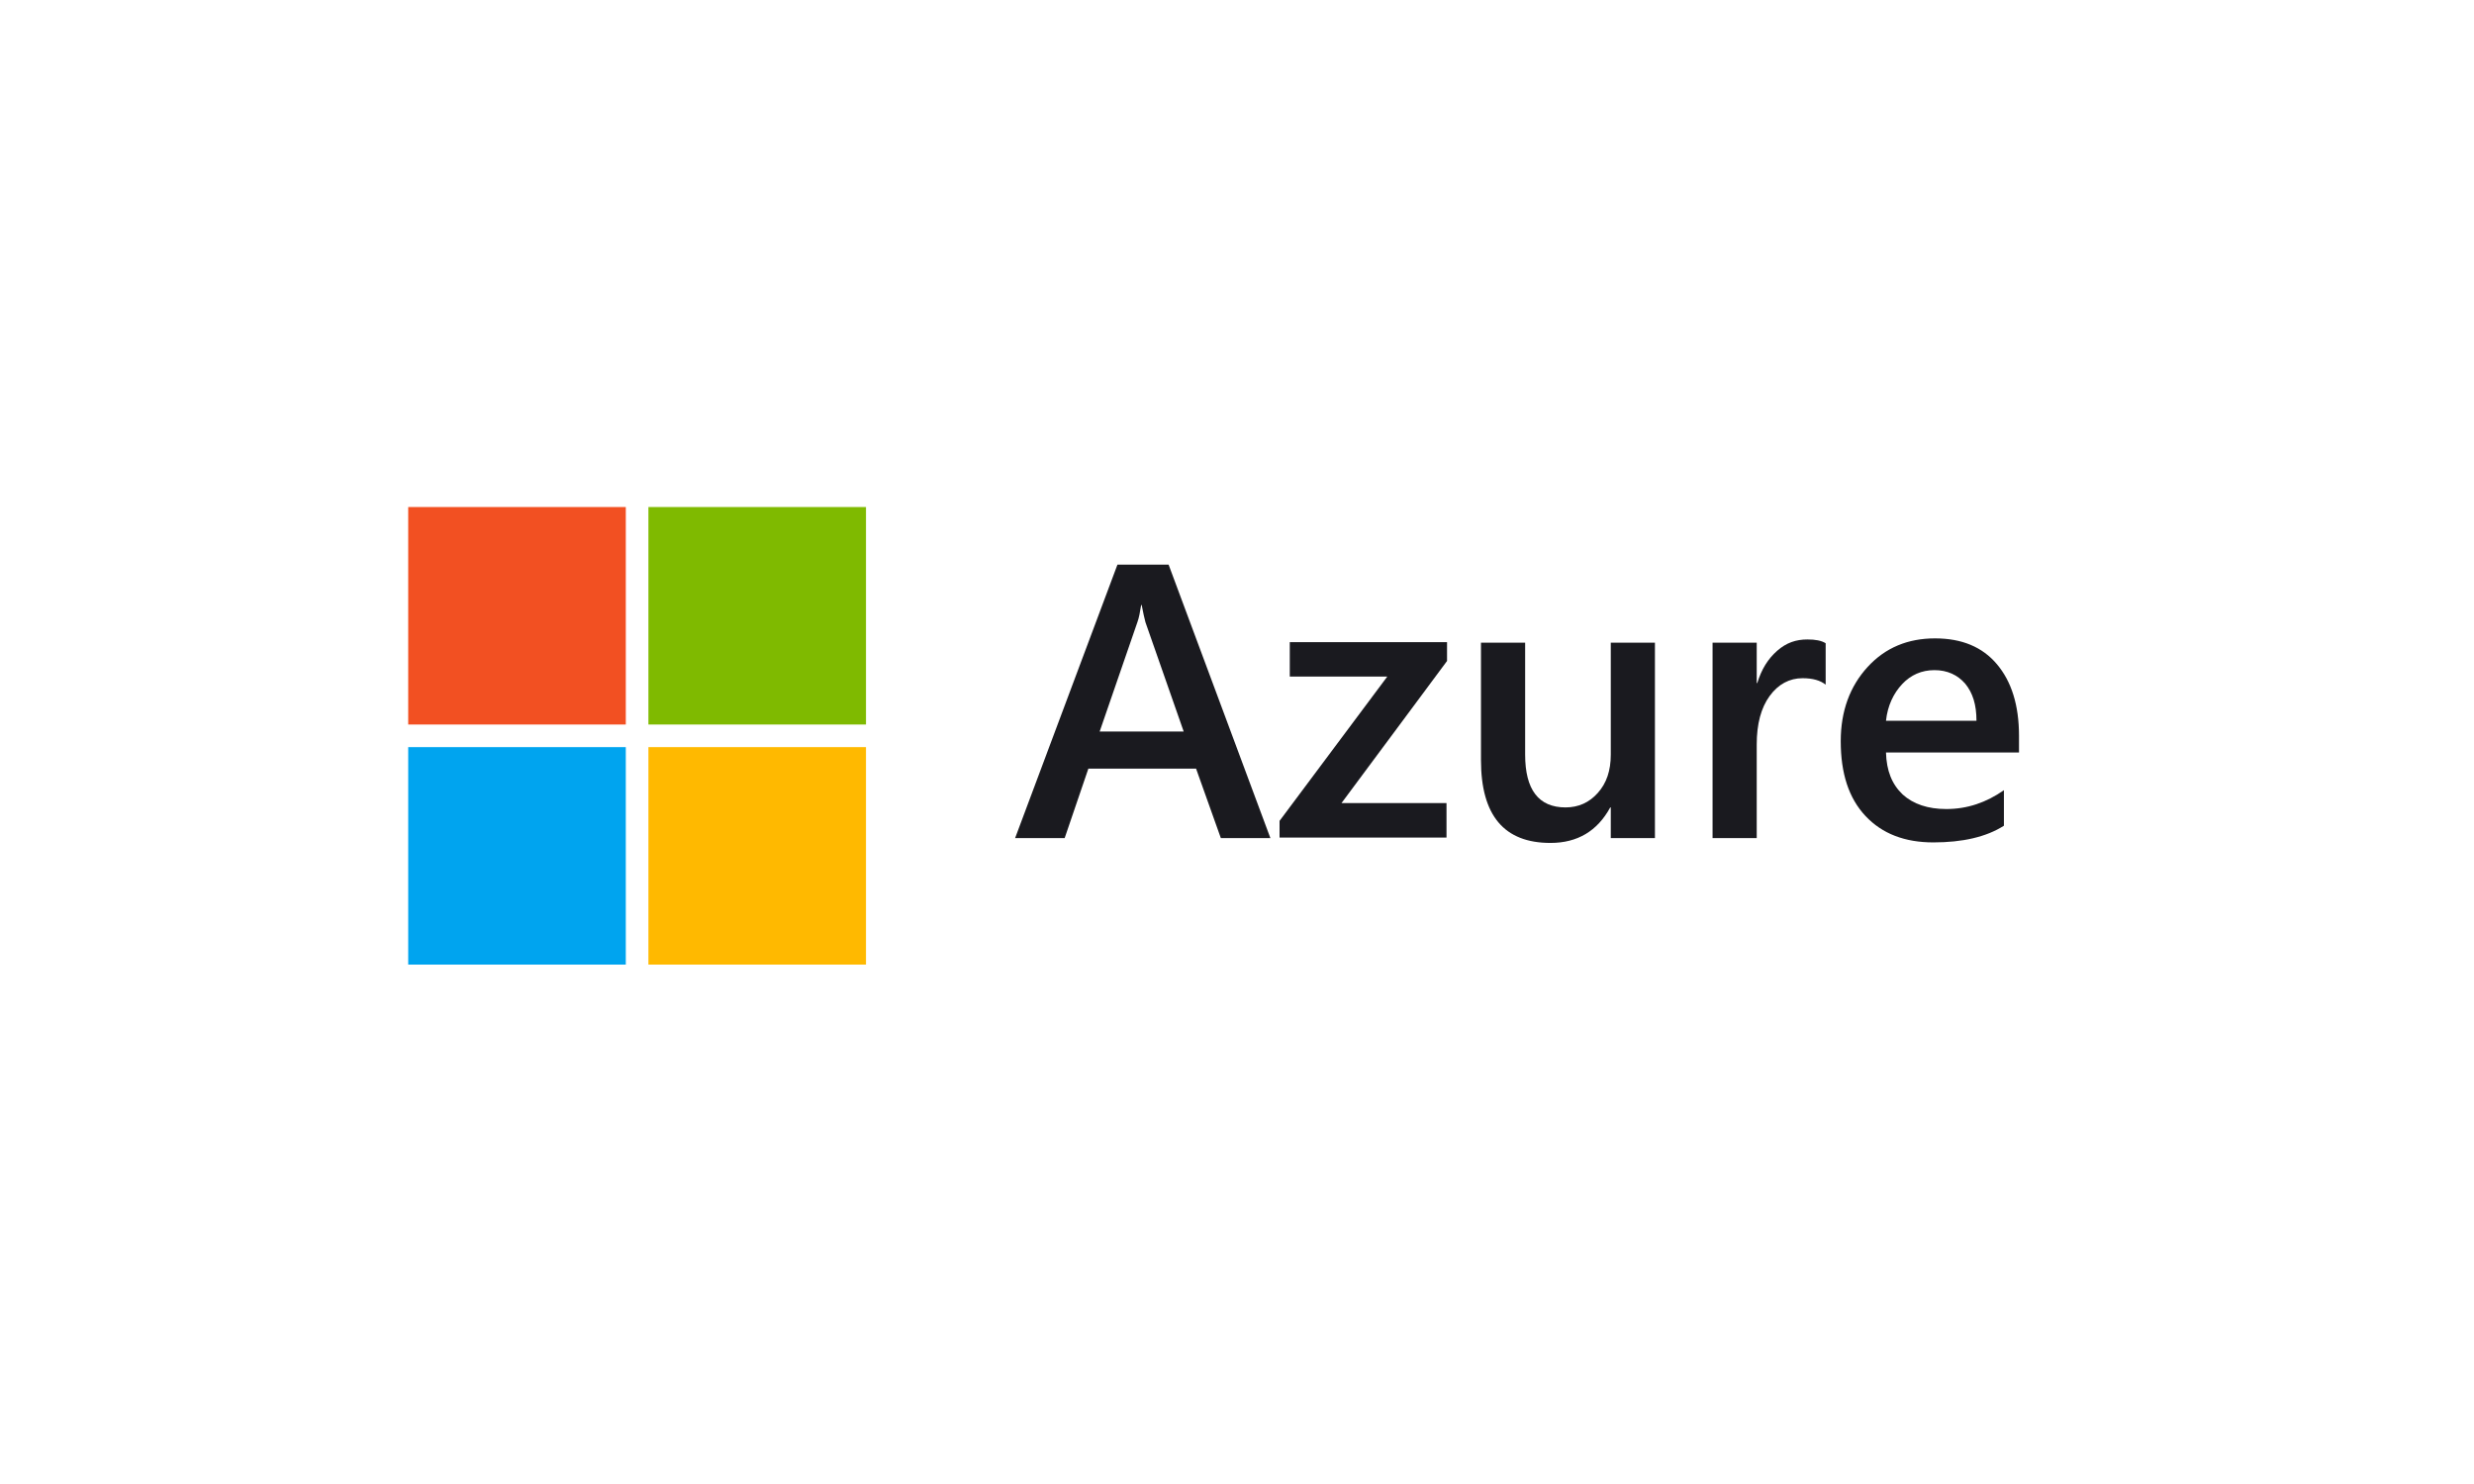
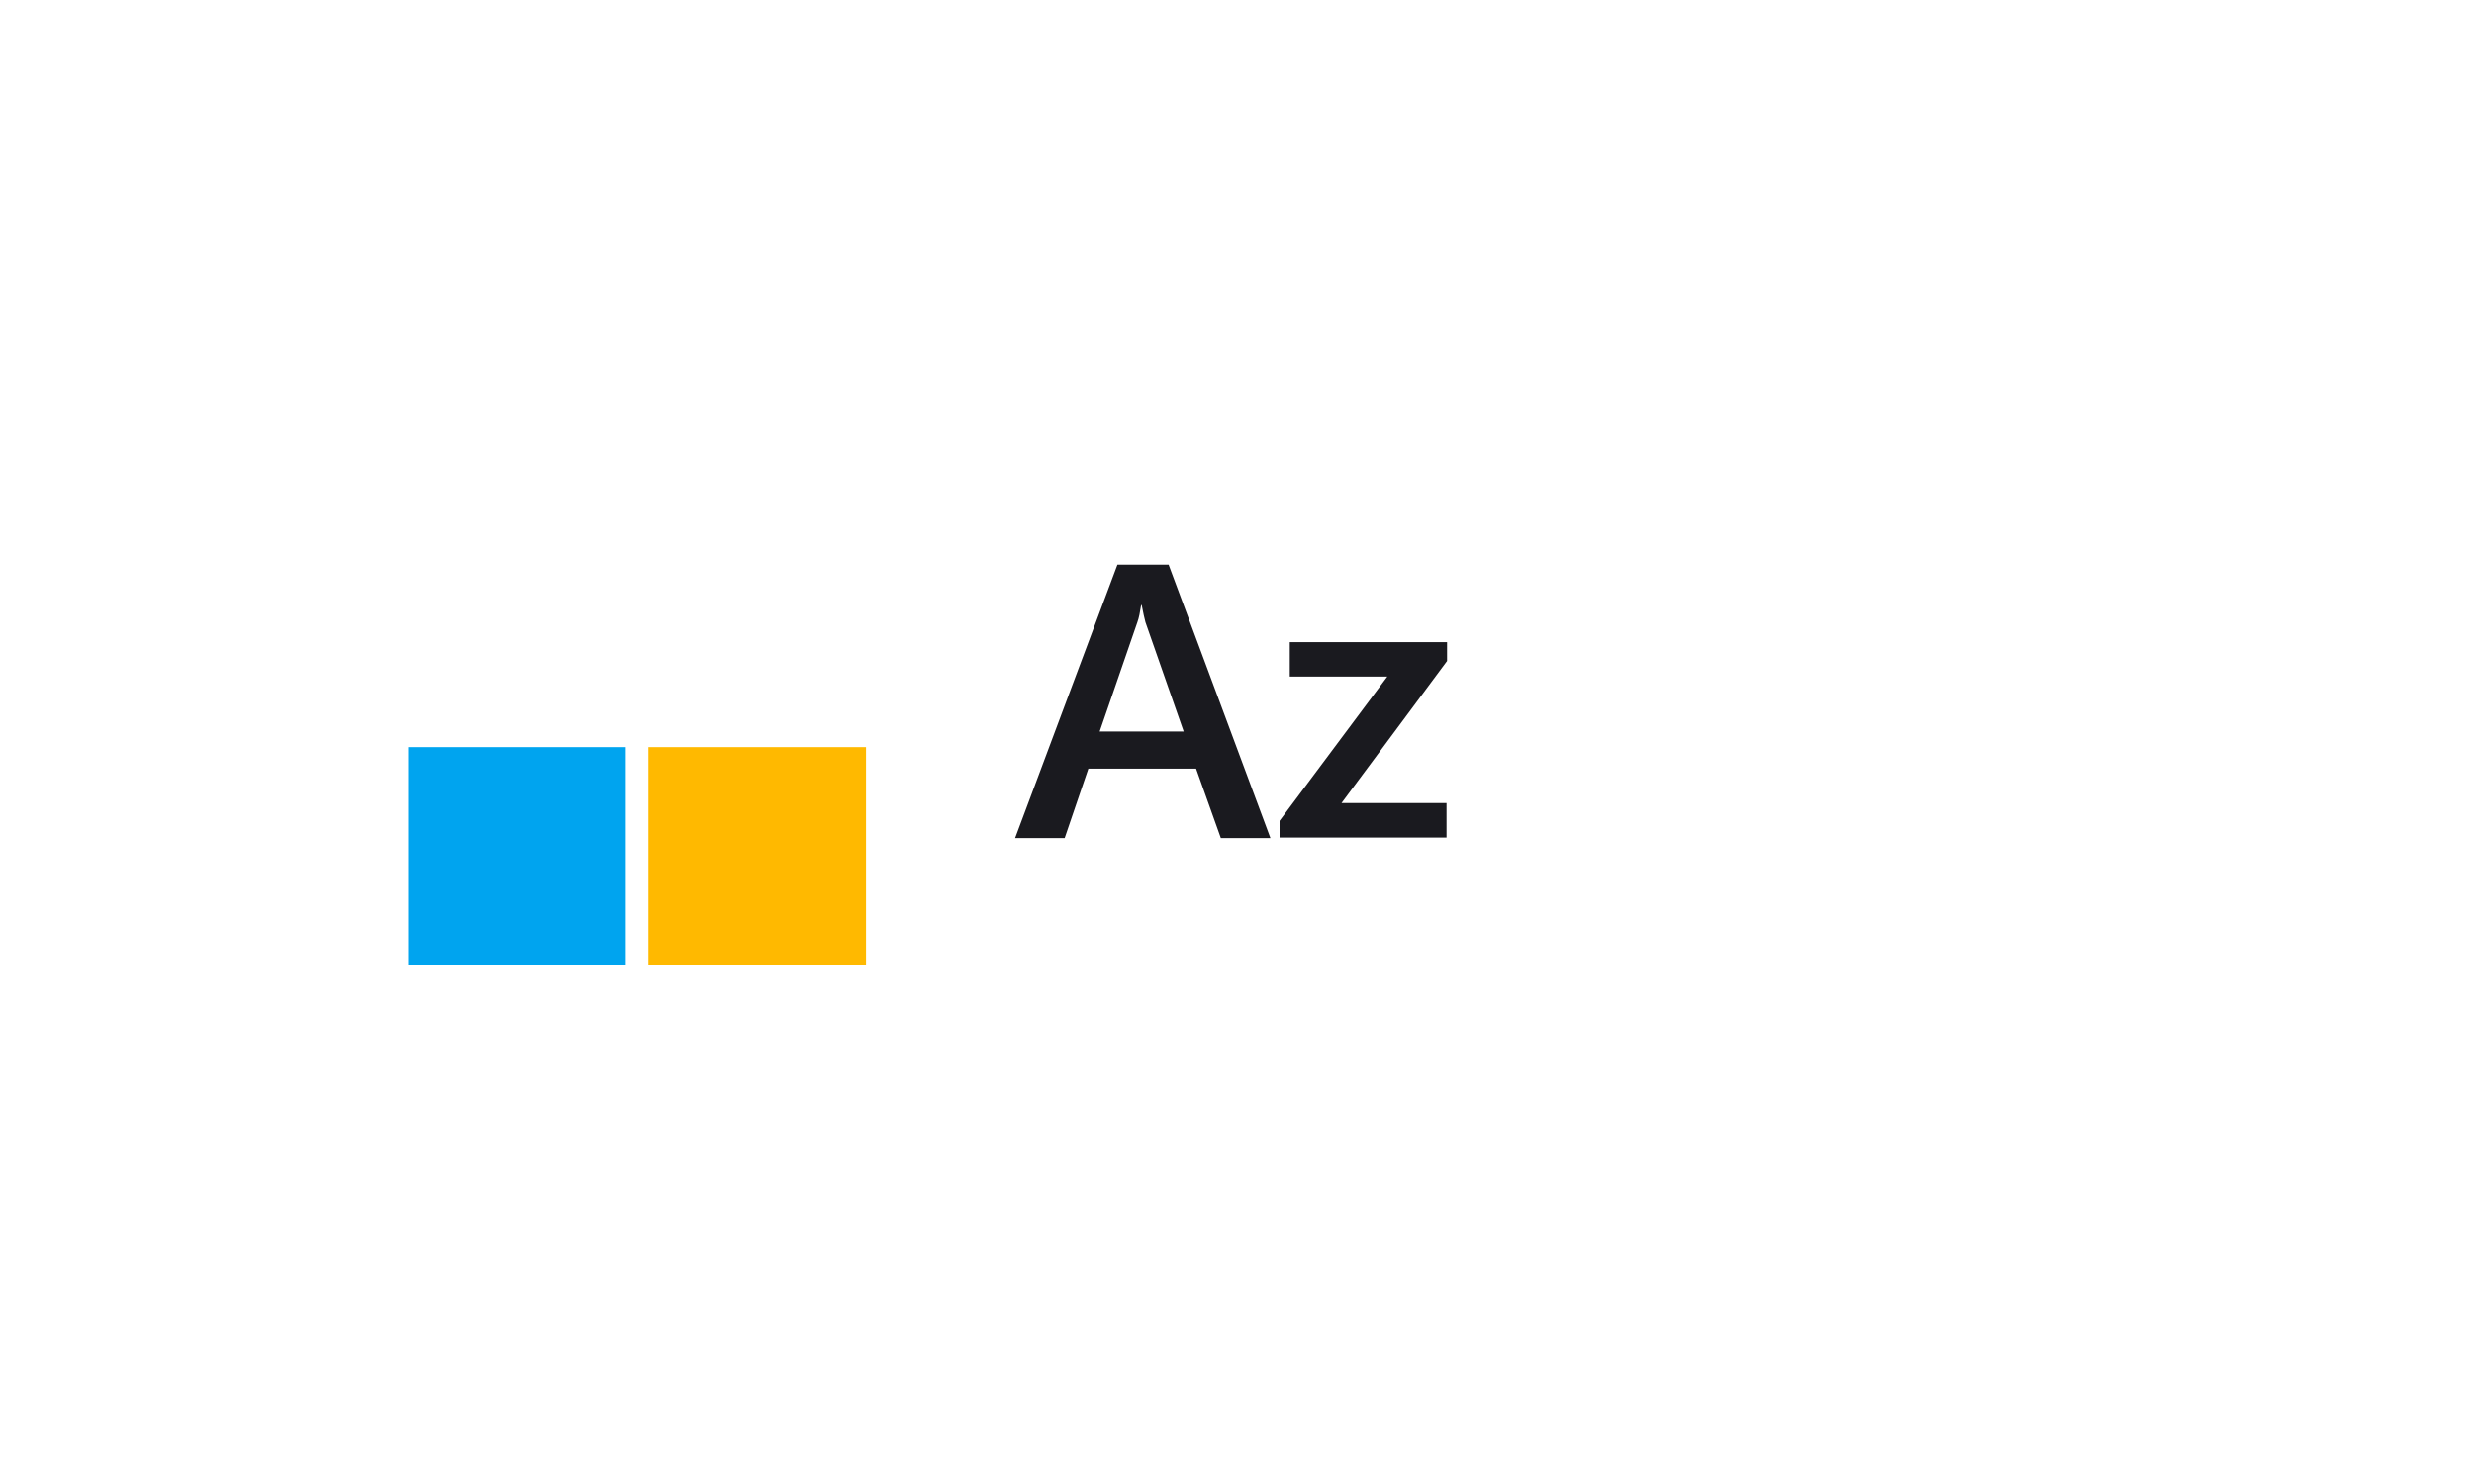
<svg xmlns="http://www.w3.org/2000/svg" width="200" height="120" viewBox="0 0 200 120" fill="none">
-   <path d="M33 41H50.59V58.586H33V41Z" fill="#F25022" />
-   <path d="M52.418 41H70.008V58.586H52.418V41Z" fill="#7FBA00" />
  <path d="M33 60.414H50.59V78H33V60.414Z" fill="#00A4EF" />
  <path d="M52.418 60.414H70.008V78H52.418V60.414Z" fill="#FFB900" />
  <path d="M102.7 67.771H98.694L96.692 62.155H87.984L86.068 67.771H82.062L90.335 45.658H94.471L102.7 67.771ZM95.69 59.152L92.599 50.315C92.512 50.011 92.425 49.575 92.294 48.922H92.251C92.163 49.488 92.076 49.967 91.946 50.315L88.898 59.152H95.69Z" fill="#1A1A1F" />
  <path d="M116.98 53.449L108.447 64.941H116.937V67.727H103.44V66.378L112.148 54.712H104.267V51.926H116.98V53.449Z" fill="#1A1A1F" />
-   <path d="M133.786 67.771H130.216V65.289H130.173C129.128 67.205 127.517 68.162 125.34 68.162C121.596 68.162 119.723 65.942 119.723 61.459V51.969H123.294V61.023C123.294 63.853 124.382 65.289 126.559 65.289C127.604 65.289 128.475 64.898 129.171 64.114C129.868 63.331 130.216 62.329 130.216 61.023V51.969H133.786V67.771Z" fill="#1A1A1F" />
-   <path d="M147.588 55.365C147.153 55.017 146.543 54.842 145.716 54.842C144.671 54.842 143.757 55.321 143.06 56.279C142.363 57.236 142.015 58.542 142.015 60.197V67.771H138.445V51.969H142.015V55.234H142.059C142.407 54.102 142.929 53.275 143.67 52.622C144.41 51.969 145.193 51.708 146.108 51.708C146.761 51.708 147.24 51.795 147.588 52.013V55.365Z" fill="#1A1A1F" />
-   <path d="M163.218 60.849H152.464C152.508 62.329 152.943 63.418 153.814 64.245C154.685 65.028 155.86 65.42 157.341 65.42C159.039 65.42 160.562 64.898 161.999 63.897V66.769C160.562 67.683 158.647 68.119 156.296 68.119C153.988 68.119 152.16 67.422 150.81 65.986C149.46 64.549 148.807 62.547 148.807 59.935C148.807 57.498 149.547 55.495 150.984 53.928C152.421 52.361 154.249 51.621 156.426 51.621C158.603 51.621 160.258 52.318 161.433 53.711C162.609 55.103 163.218 57.019 163.218 59.5V60.849ZM159.779 58.281C159.779 56.975 159.474 56.018 158.864 55.278C158.255 54.581 157.428 54.189 156.383 54.189C155.338 54.189 154.467 54.581 153.77 55.321C153.074 56.061 152.595 57.062 152.464 58.281H159.779Z" fill="#1A1A1F" />
</svg>